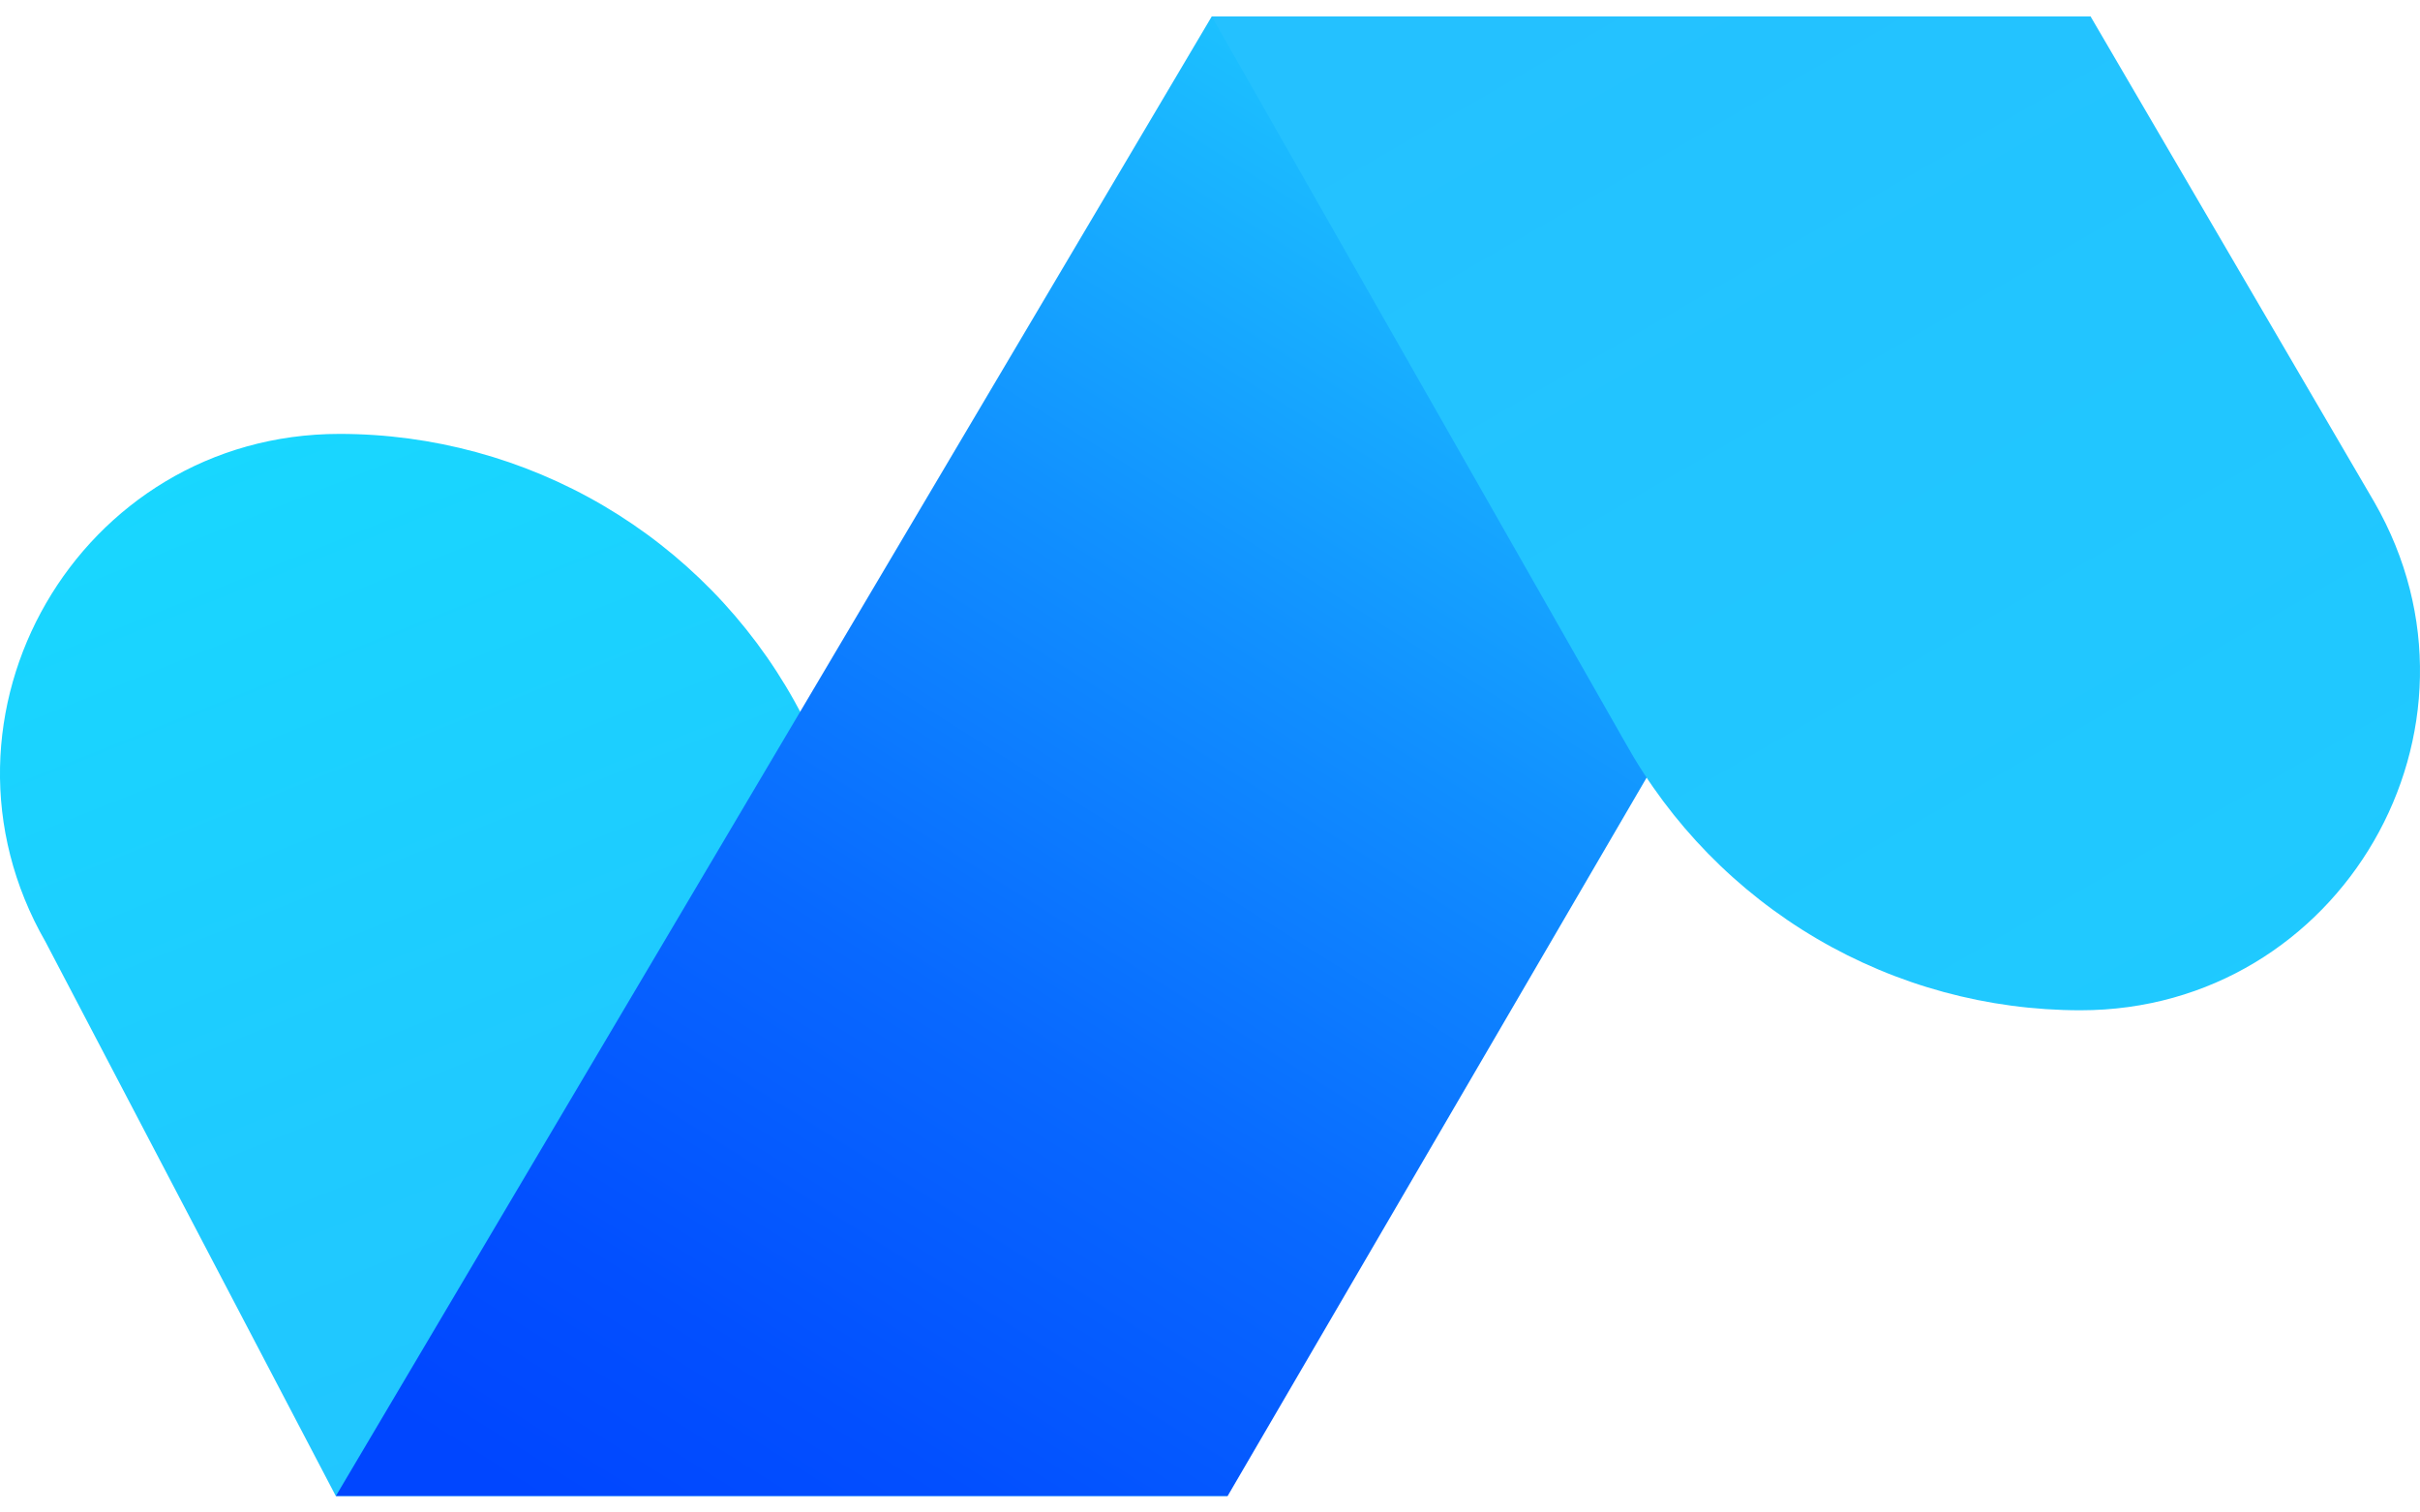
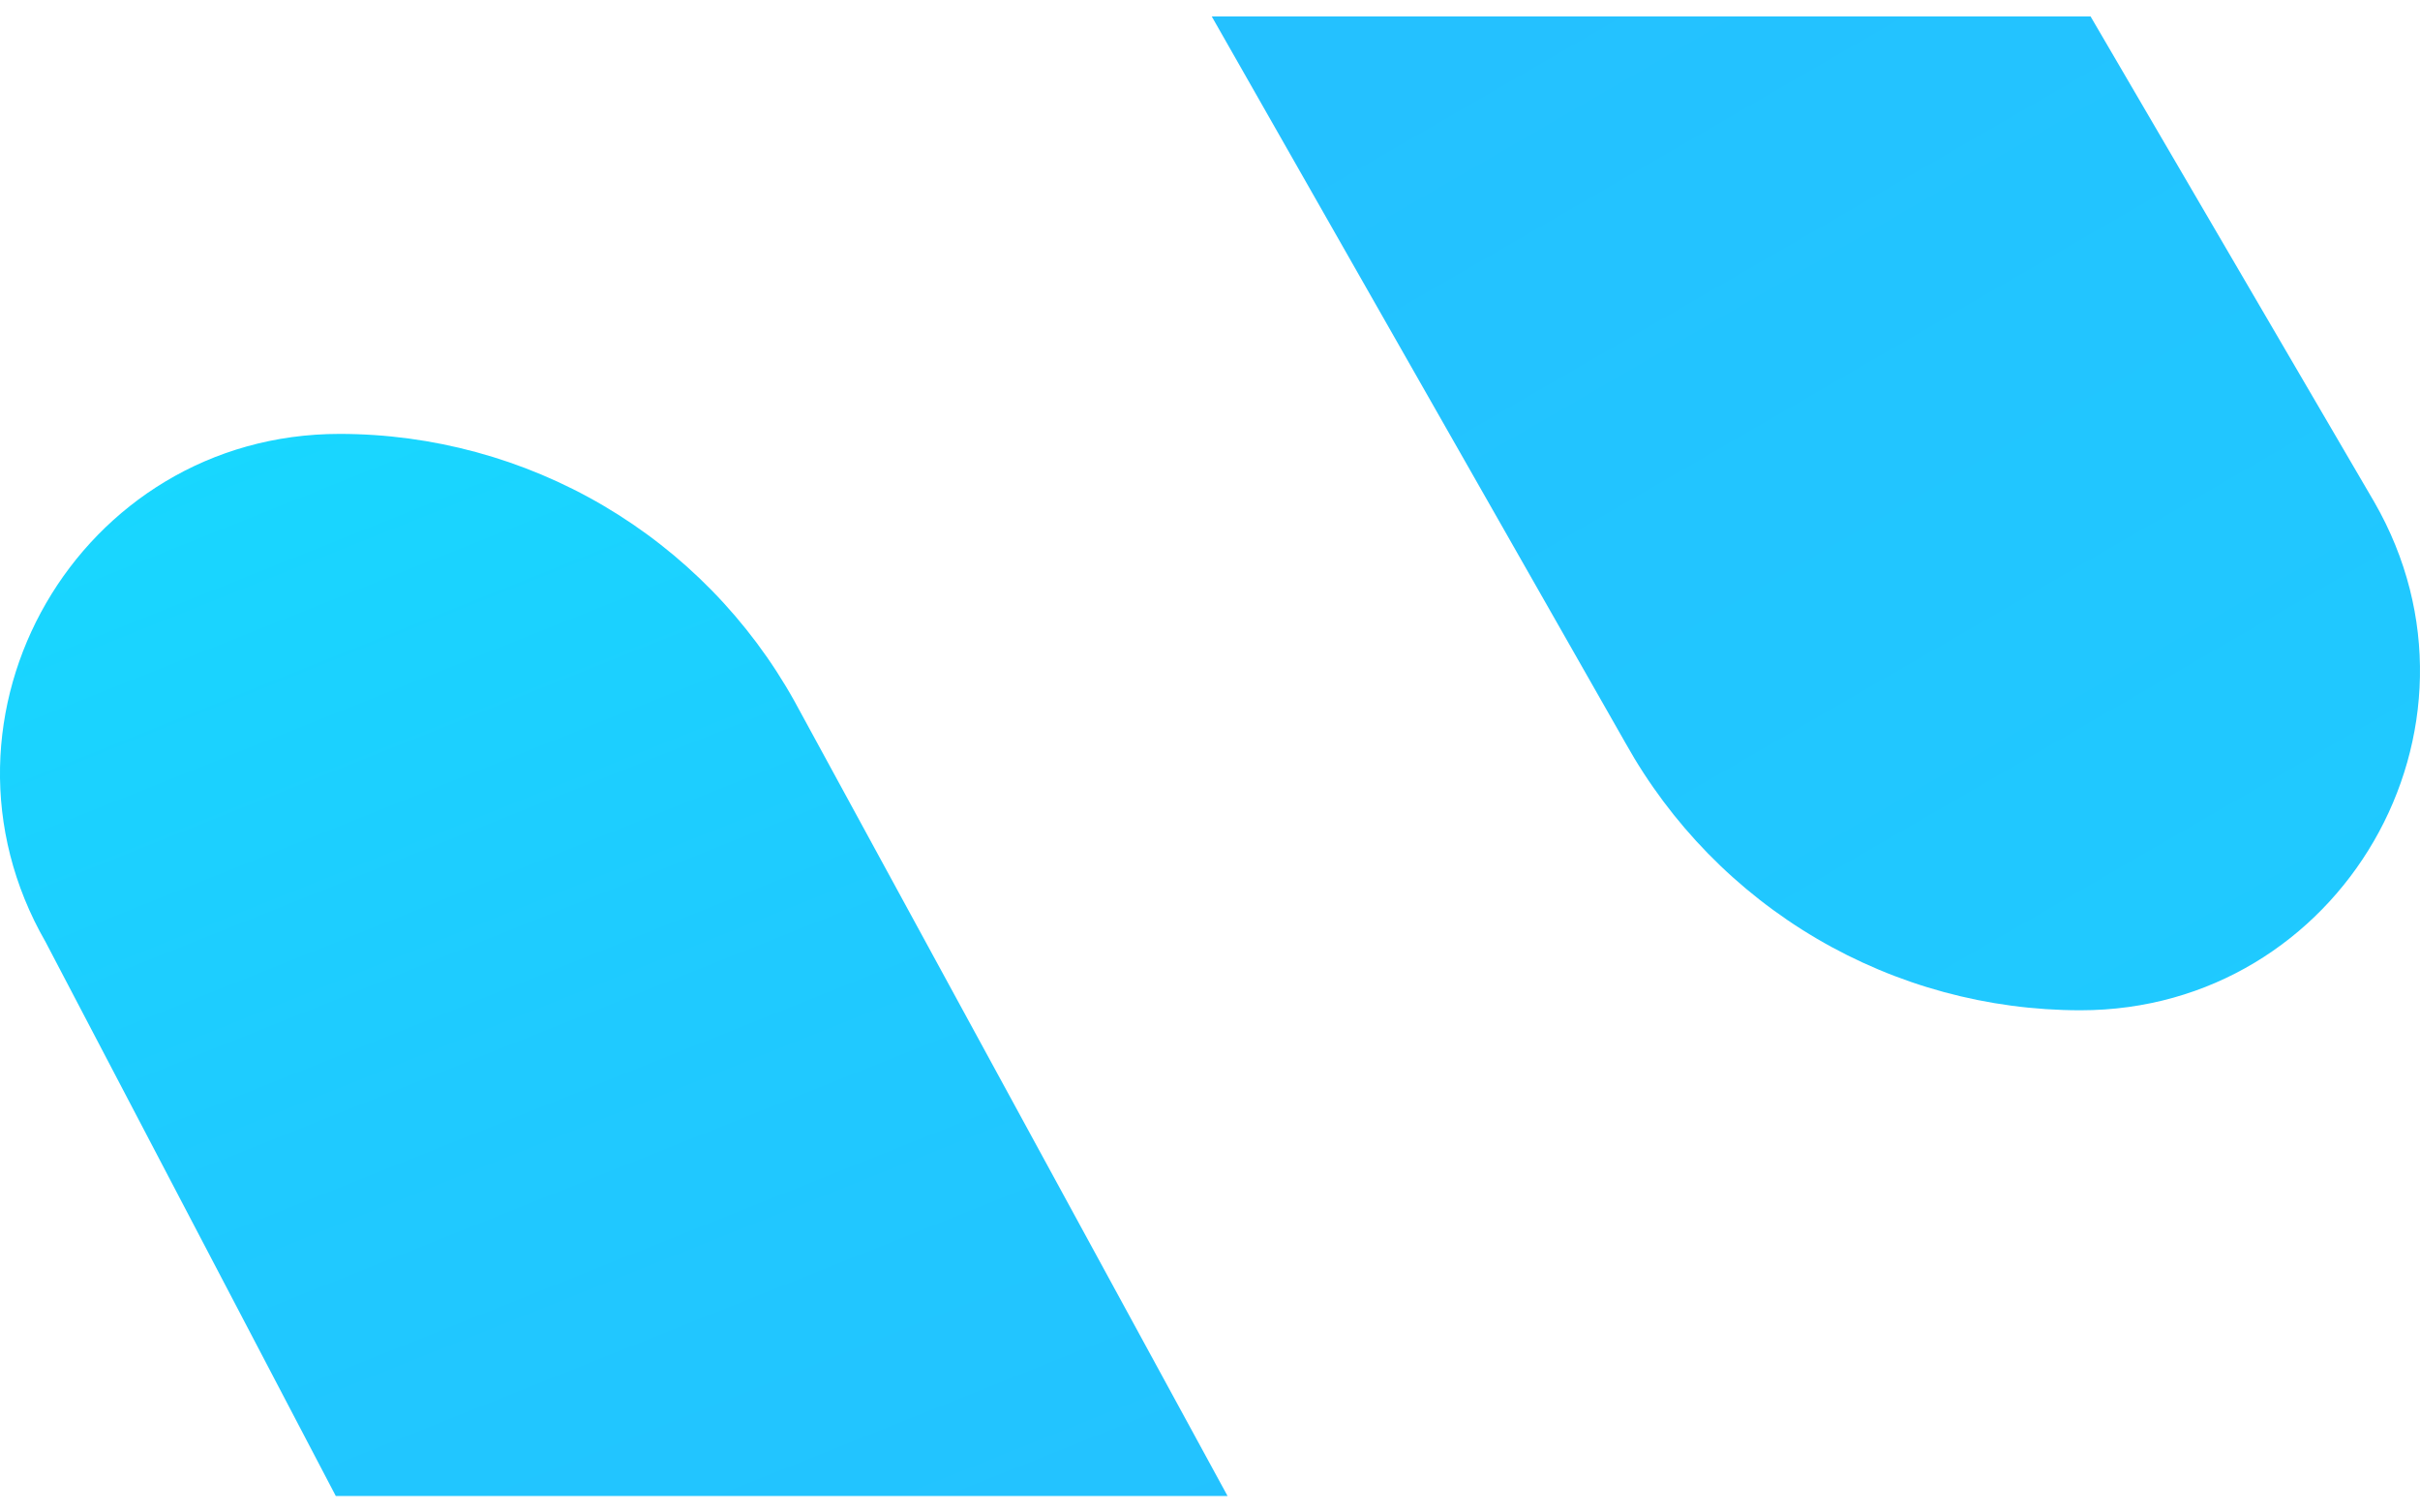
<svg xmlns="http://www.w3.org/2000/svg" width="40" height="25" viewBox="0 0 40 25" fill="none">
  <path style="mix-blend-mode:multiply" d="M0.753 15.569L5.55 24.727H20.29L13.13 11.587C12.384 10.248 11.293 9.133 9.972 8.357C8.65 7.581 7.145 7.172 5.612 7.172C1.304 7.172 -1.394 11.833 0.753 15.569Z" fill="url(#paint0_linear_2093_385)" />
-   <path style="mix-blend-mode:multiply" d="M20.292 24.727H5.552L20.029 0.272H34.555L20.292 24.727Z" fill="url(#paint1_linear_2093_385)" />
  <path style="mix-blend-mode:multiply" d="M39.246 8.301L34.555 0.272H20.029L26.869 12.284C27.616 13.622 28.706 14.737 30.028 15.514C31.35 16.29 32.855 16.699 34.388 16.699C38.696 16.699 41.394 12.038 39.246 8.301Z" fill="url(#paint2_linear_2093_385)" />
  <defs>
    <linearGradient id="paint0_linear_2093_385" x1="14.09" y1="29.144" x2="4.473" y2="5.104" gradientUnits="userSpaceOnUse">
      <stop stop-color="#24C1FF" />
      <stop offset="0.49" stop-color="#1FCAFF" />
      <stop offset="1" stop-color="#17D9FF" />
    </linearGradient>
    <linearGradient id="paint1_linear_2093_385" x1="11.403" y1="26.468" x2="27.374" y2="0.995" gradientUnits="userSpaceOnUse">
      <stop stop-color="#0046FF" />
      <stop offset="0.13" stop-color="#024FFF" />
      <stop offset="0.35" stop-color="#0868FF" />
      <stop offset="0.62" stop-color="#1191FF" />
      <stop offset="0.94" stop-color="#1EC9FF" />
      <stop offset="1" stop-color="#21D4FF" />
    </linearGradient>
    <linearGradient id="paint2_linear_2093_385" x1="26.567" y1="-0.931" x2="47.979" y2="36.095" gradientUnits="userSpaceOnUse">
      <stop stop-color="#24C1FF" />
      <stop offset="0.49" stop-color="#1FCAFF" />
      <stop offset="1" stop-color="#17D9FF" />
    </linearGradient>
  </defs>
</svg>